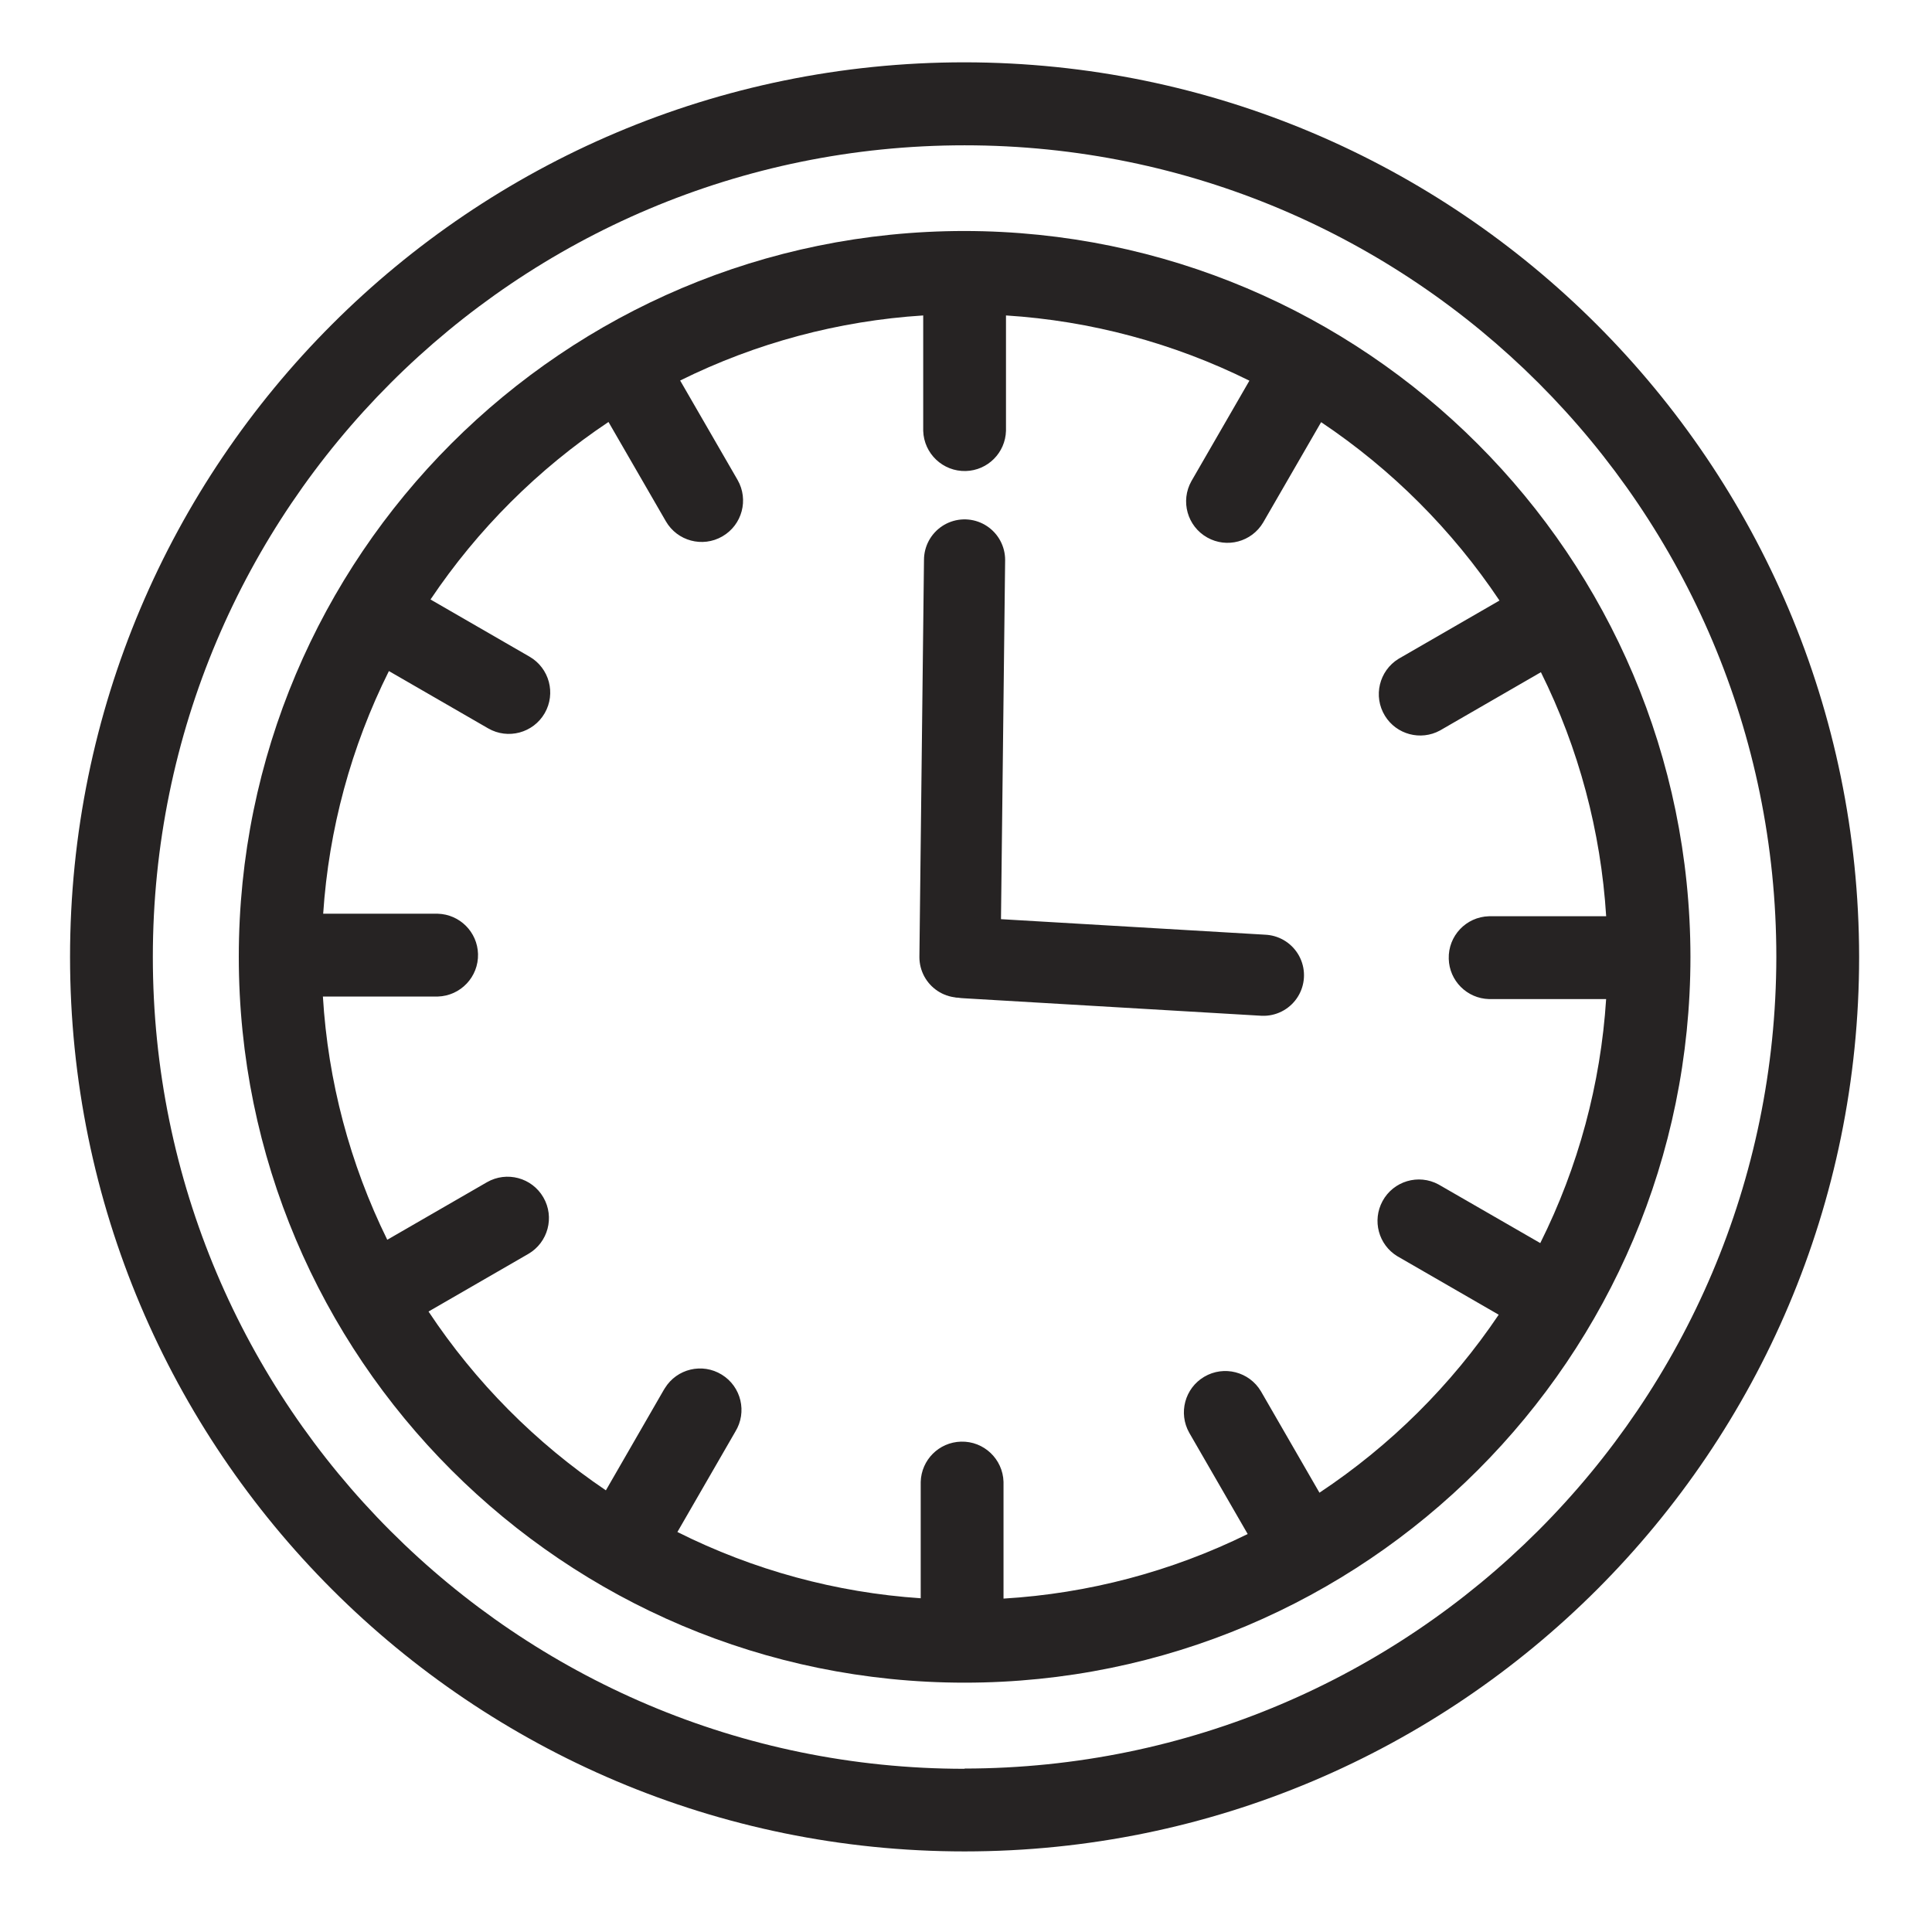
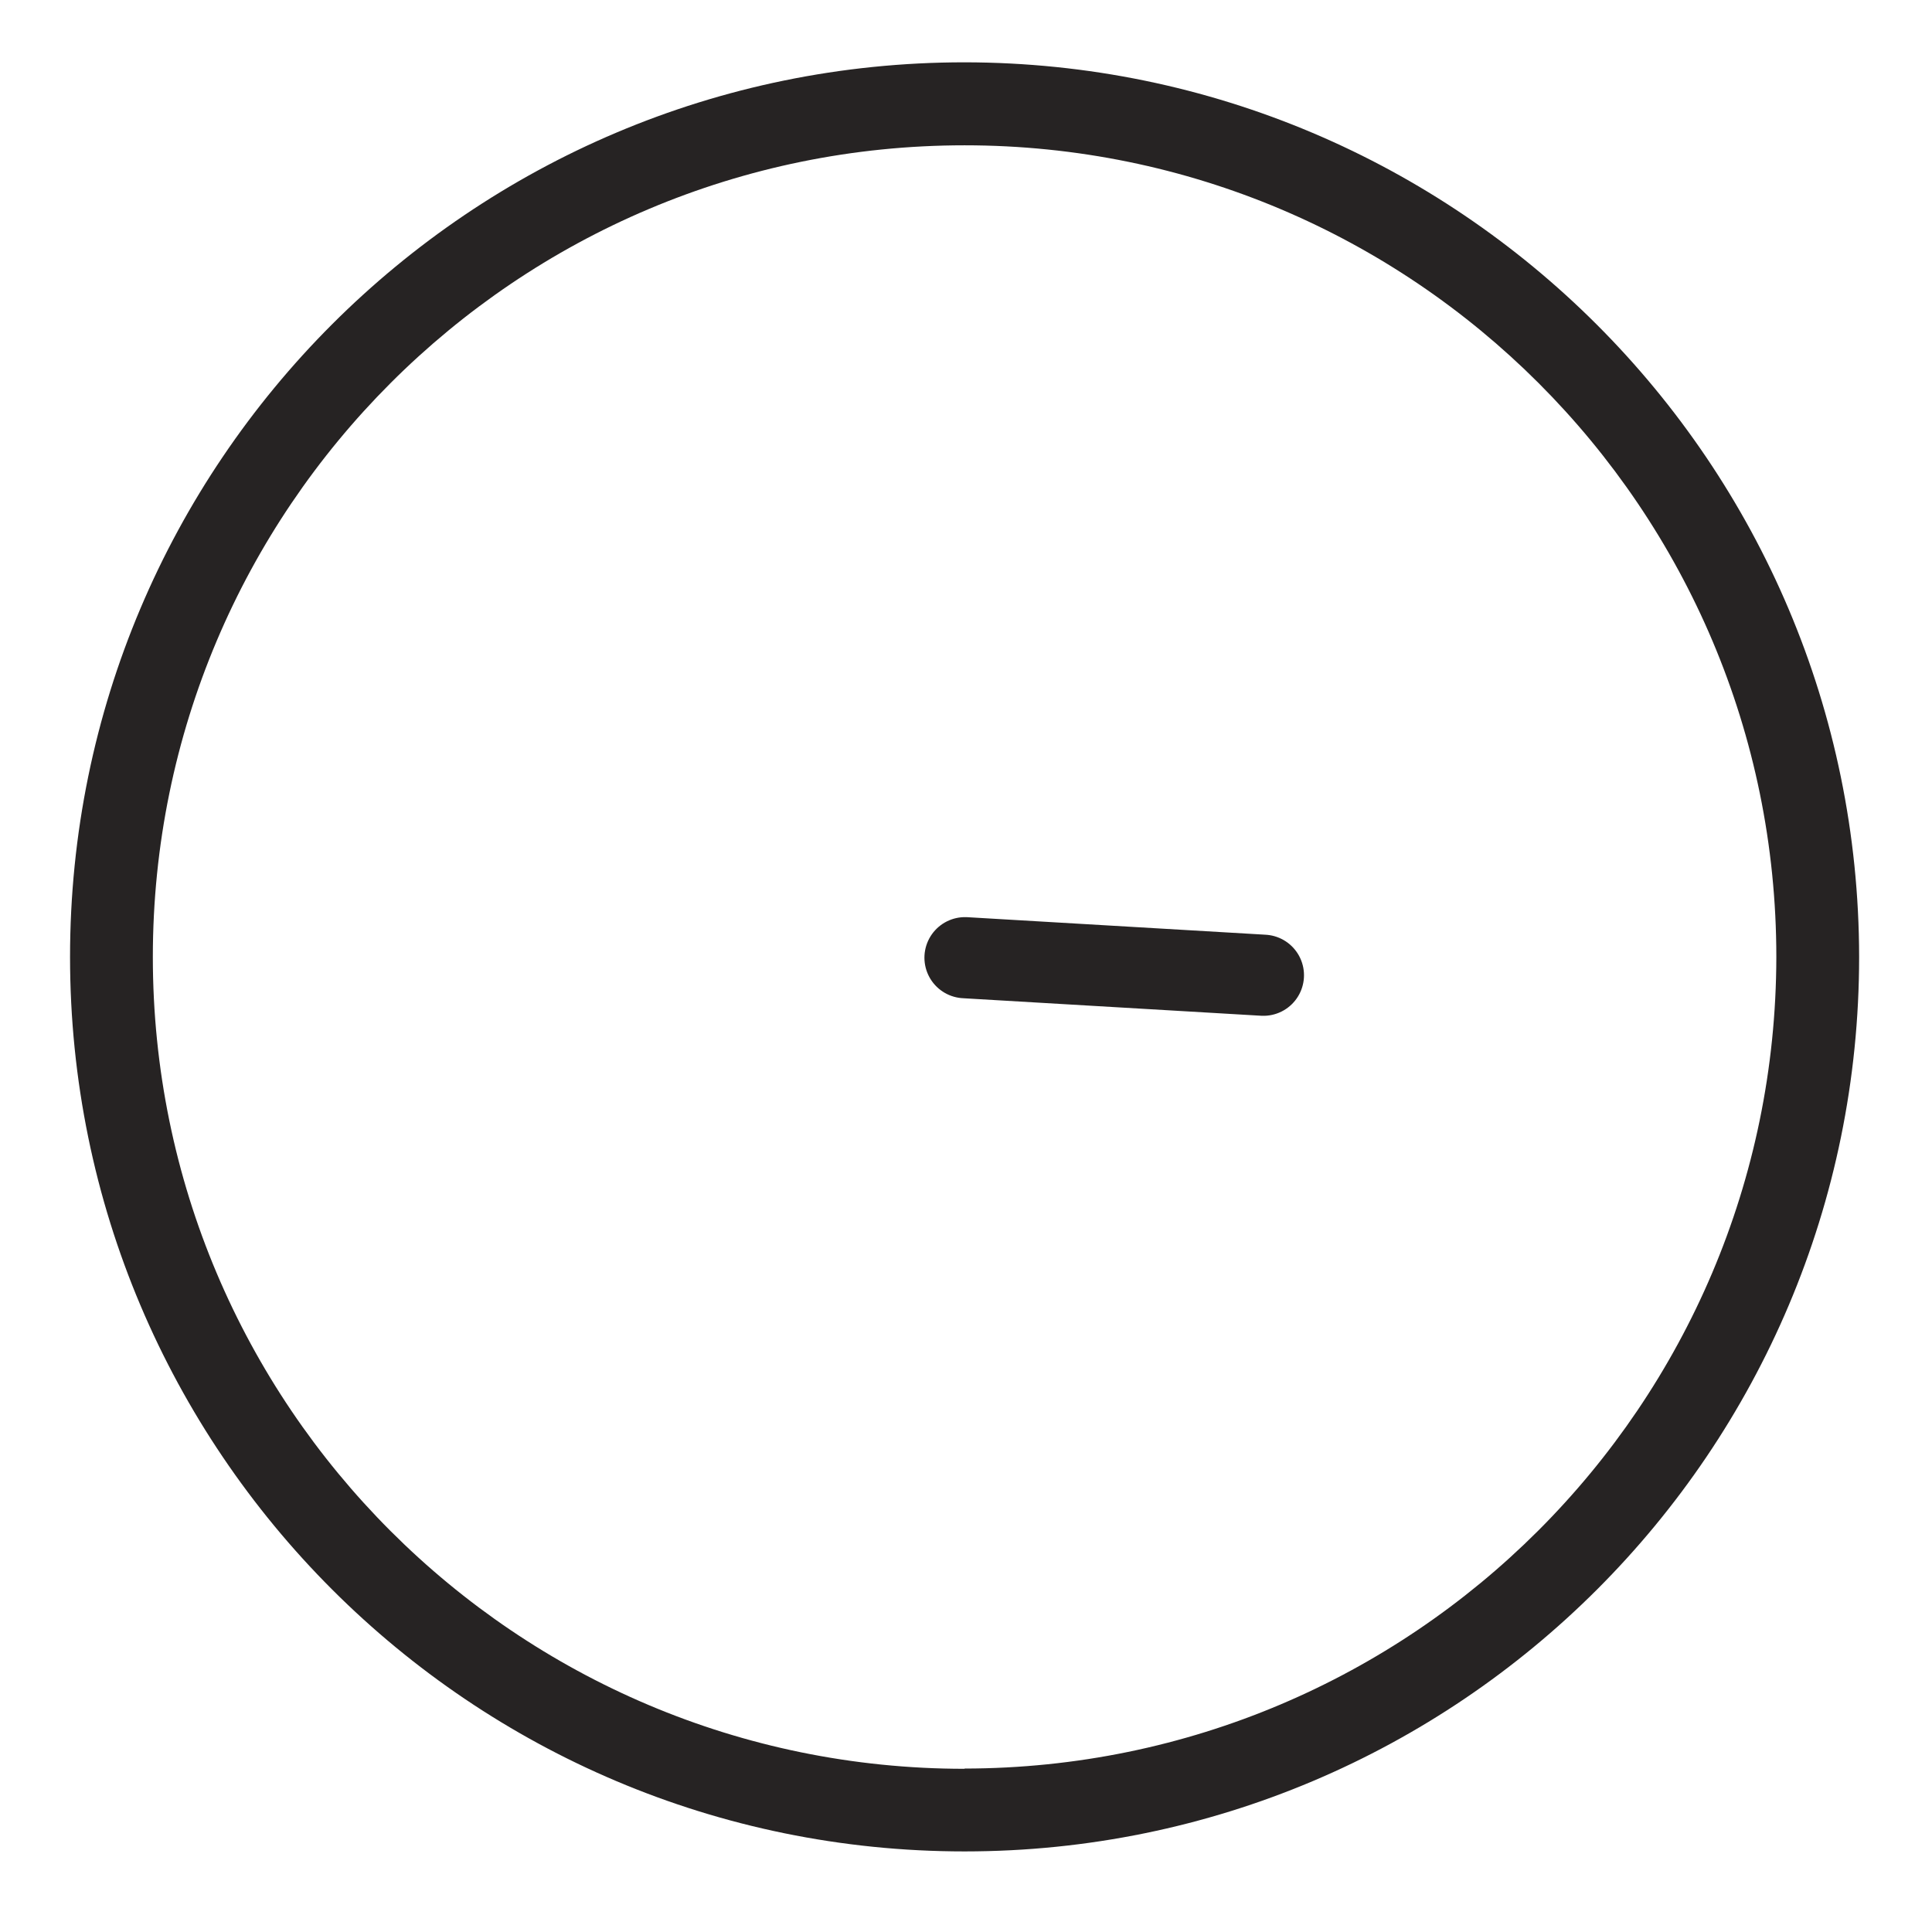
<svg xmlns="http://www.w3.org/2000/svg" width="100%" height="100%" viewBox="0 0 110 110" version="1.1" xml:space="preserve" style="fill-rule:evenodd;clip-rule:evenodd;stroke-linecap:round;stroke-miterlimit:10;">
  <g>
    <g>
      <g>
-         <path d="M54.918,31.881c-0.087,7.538 -0.174,15.074 -0.261,22.612" style="fill-opacity:0;fill-rule:nonzero;stroke:#262323;stroke-width:4.62px;" />
-       </g>
+         </g>
    </g>
    <g>
      <g>
        <path d="M71.934,55.526c-5.662,-0.334 -11.328,-0.667 -16.991,-0.999" style="fill-opacity:0;fill-rule:nonzero;stroke:#262323;stroke-width:4.62px;" />
      </g>
    </g>
    <g>
      <g>
-         <path d="M54.918,13.152c-22.825,0 -41.324,18.504 -41.322,41.328c-0,22.824 18.503,41.324 41.327,41.324c22.822,-0.002 41.322,-18.502 41.324,-41.324c-0.025,-22.814 -18.516,-41.302 -41.329,-41.328Zm20.207,71.837l-3.331,-5.772c-0.665,-1.121 -2.112,-1.491 -3.233,-0.828c-1.104,0.653 -1.48,2.069 -0.851,3.186l3.328,5.766c-4.343,2.139 -9.07,3.387 -13.902,3.676l-0,-6.644c-0.036,-1.301 -1.121,-2.33 -2.423,-2.292c-1.252,0.034 -2.258,1.04 -2.292,2.292l0,6.625c-4.823,-0.322 -9.532,-1.606 -13.853,-3.772l3.299,-5.716c0.682,-1.11 0.337,-2.561 -0.771,-3.243c-1.108,-0.685 -2.561,-0.34 -3.243,0.772c-0.023,0.036 -0.049,0.075 -0.07,0.113l-3.287,5.702c-3.999,-2.701 -7.431,-6.16 -10.098,-10.181l5.679,-3.279c1.126,-0.652 1.512,-2.093 0.86,-3.219c-0.65,-1.127 -2.091,-1.512 -3.217,-0.862l-5.671,3.274c-2.13,-4.328 -3.376,-9.035 -3.665,-13.848l6.54,0c1.3,-0.038 2.328,-1.121 2.292,-2.424c-0.034,-1.25 -1.04,-2.256 -2.292,-2.292l-6.524,0c0.318,-4.808 1.591,-9.504 3.742,-13.816l5.65,3.262c1.126,0.651 2.568,0.265 3.219,-0.861c0.651,-1.128 0.265,-2.568 -0.861,-3.22l-5.639,-3.256c2.685,-3.997 6.126,-7.431 10.133,-10.107l3.266,5.653c0.651,1.128 2.091,1.513 3.217,0.862c1.128,-0.651 1.514,-2.092 0.864,-3.22l-3.267,-5.655c4.321,-2.141 9.028,-3.4 13.839,-3.705l0,6.566c0.038,1.302 1.123,2.327 2.425,2.292c1.25,-0.035 2.254,-1.04 2.288,-2.292l-0,-6.566c4.82,0.305 9.532,1.568 13.859,3.714l-3.301,5.718c-0.638,1.137 -0.234,2.574 0.901,3.211c1.116,0.629 2.529,0.25 3.183,-0.853l3.301,-5.714c4.017,2.688 7.467,6.138 10.155,10.156l-5.747,3.318c-1.109,0.683 -1.458,2.136 -0.774,3.246c0.654,1.065 2.032,1.433 3.131,0.836l5.748,-3.32c2.154,4.337 3.414,9.062 3.716,13.895l-6.673,-0c-1.304,0.036 -2.328,1.12 -2.29,2.422c0.032,1.252 1.038,2.258 2.29,2.294l6.671,-0c-0.31,4.834 -1.585,9.559 -3.75,13.893l-5.79,-3.337c-1.144,-0.621 -2.573,-0.196 -3.193,0.95c-0.594,1.101 -0.23,2.475 0.837,3.13l5.779,3.335c-2.704,4.016 -6.174,7.459 -10.207,10.135l0.003,-0Z" style="fill:#262323;fill-rule:nonzero;" />
-       </g>
+         </g>
      <g>
        <path d="M54.918,3.548c-28.13,0.002 -50.93,22.806 -50.93,50.935c0.001,28.13 22.804,50.93 50.933,50.929c28.129,-0.002 50.93,-22.801 50.93,-50.929c-0.03,-28.116 -22.815,-50.904 -50.933,-50.935Zm-0,97.16c-25.526,0 -46.216,-20.694 -46.216,-46.221c0.002,-25.525 20.694,-46.214 46.219,-46.214c25.525,0.002 46.216,20.692 46.216,46.218c-0.036,25.509 -20.709,46.176 -46.219,46.203l-0,0.014Z" style="fill:#262323;fill-rule:nonzero;" />
      </g>
    </g>
  </g>
</svg>